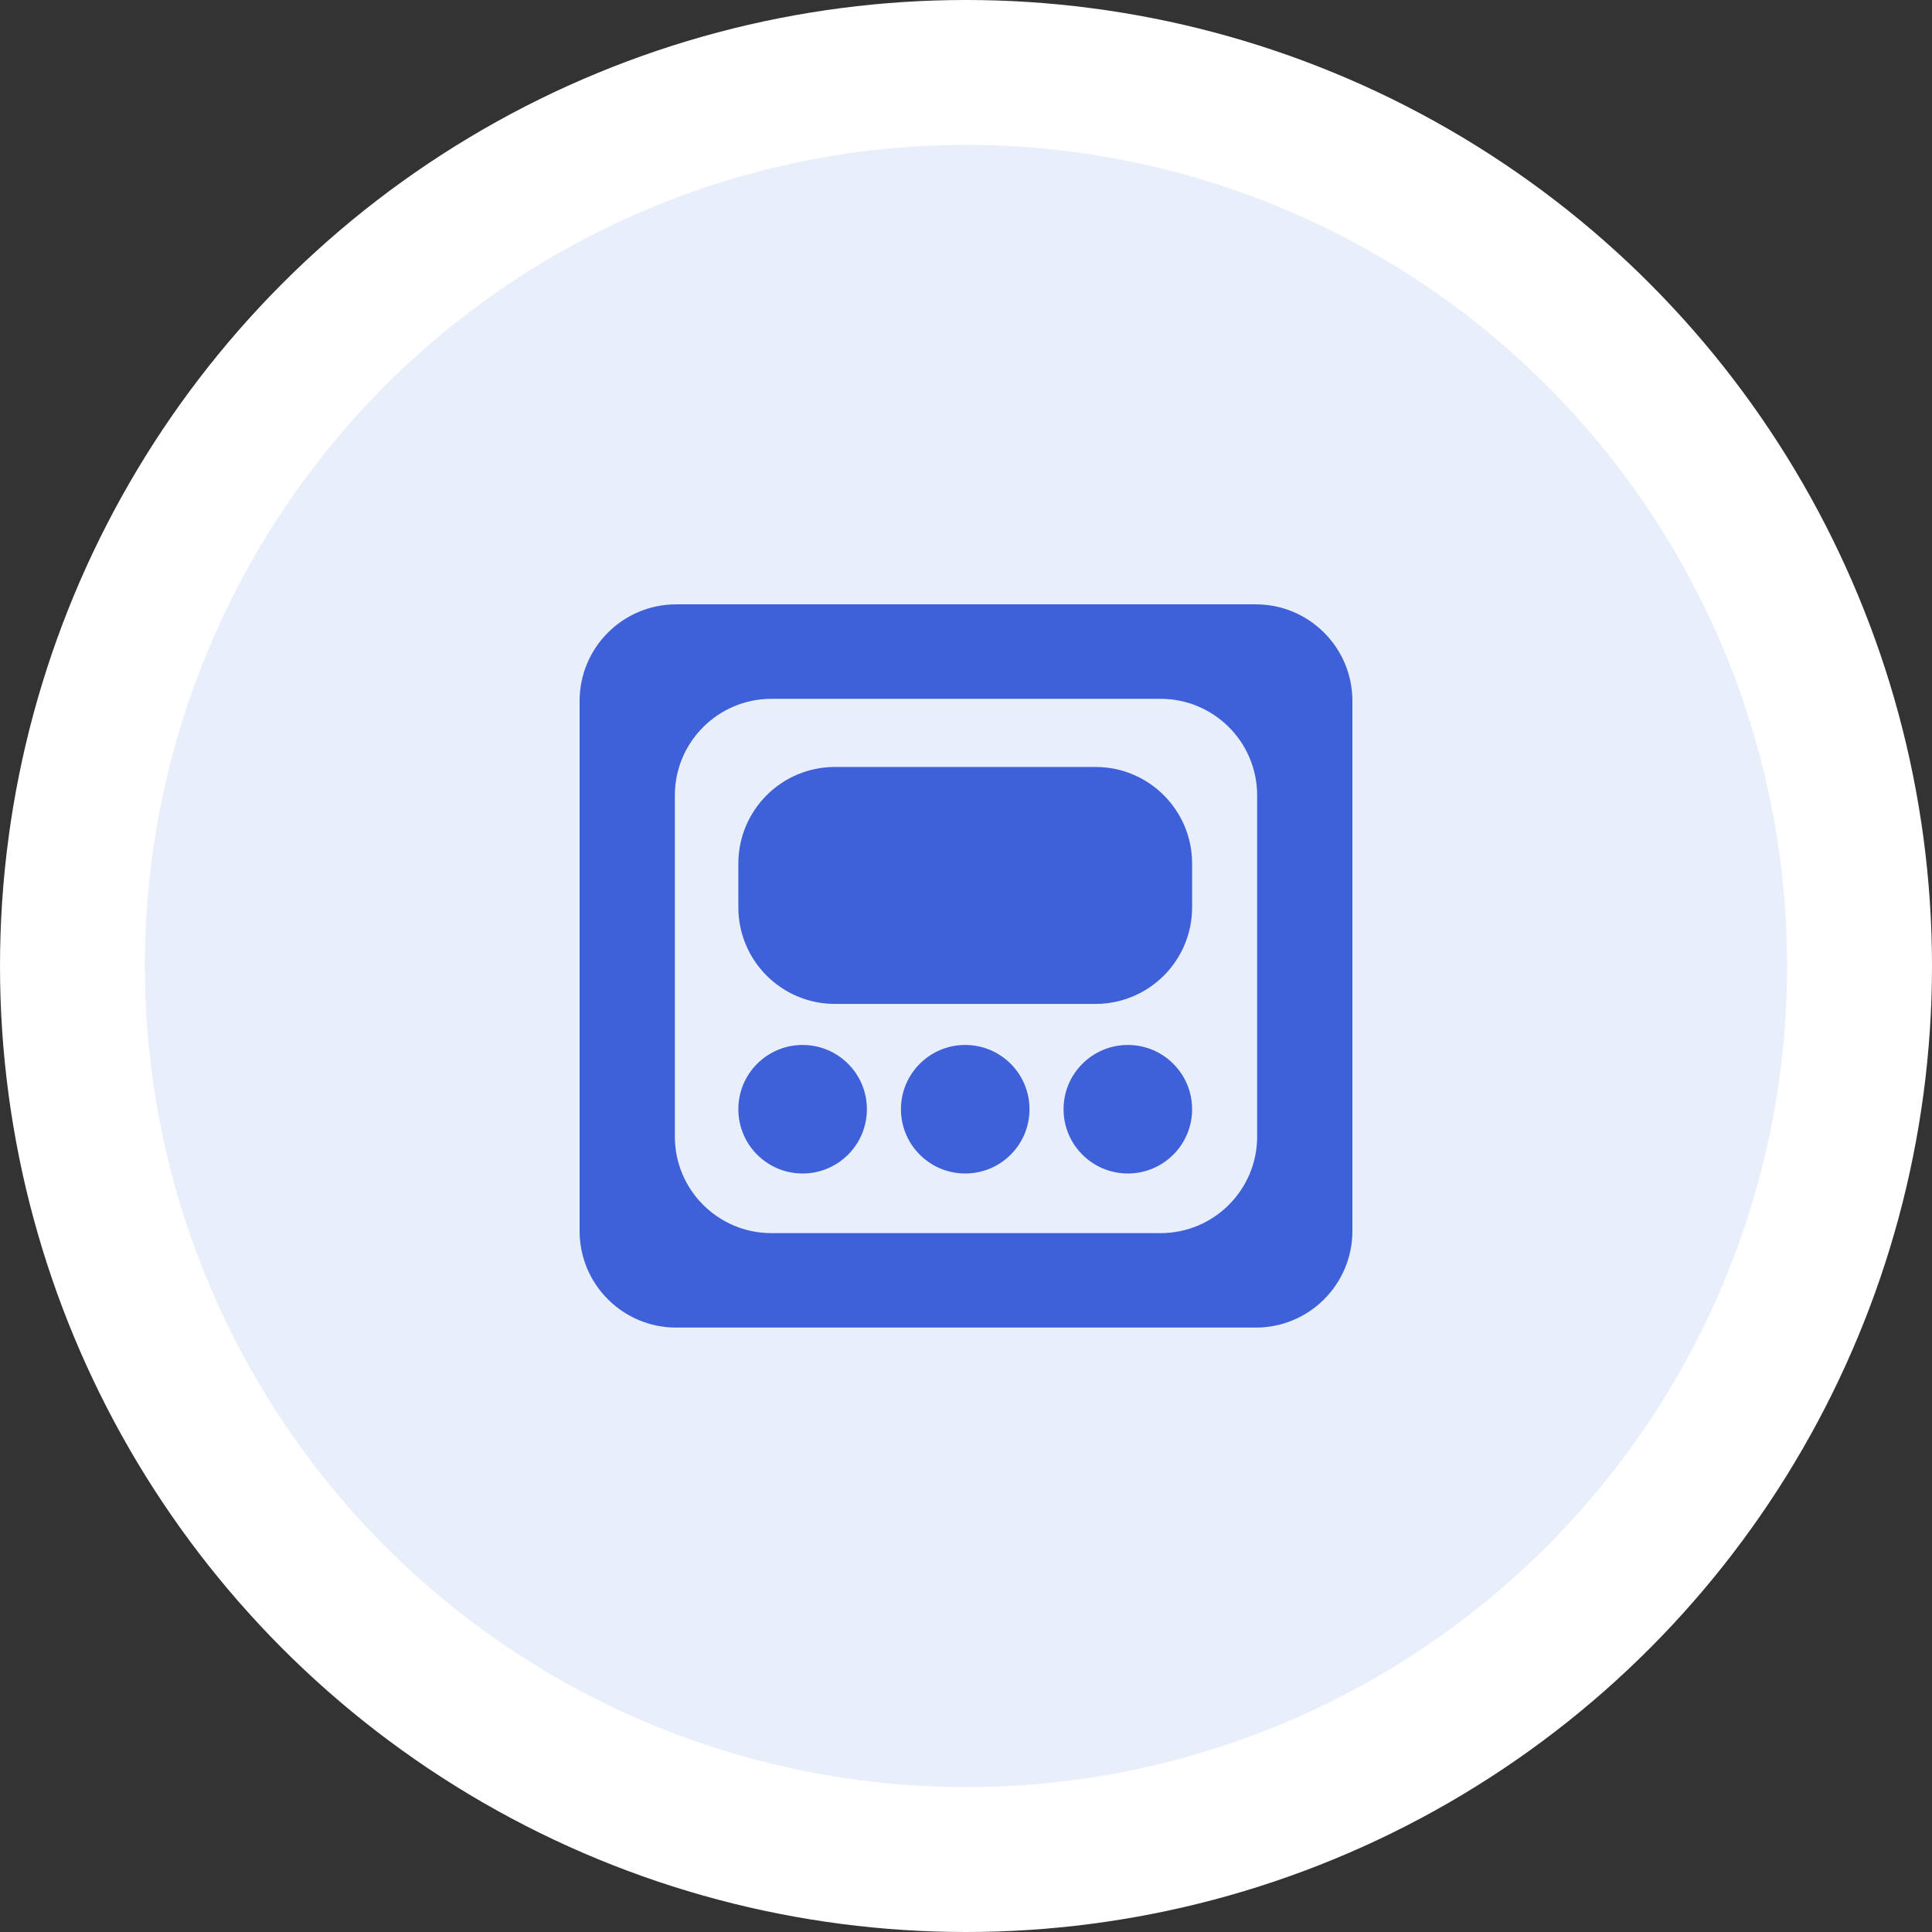
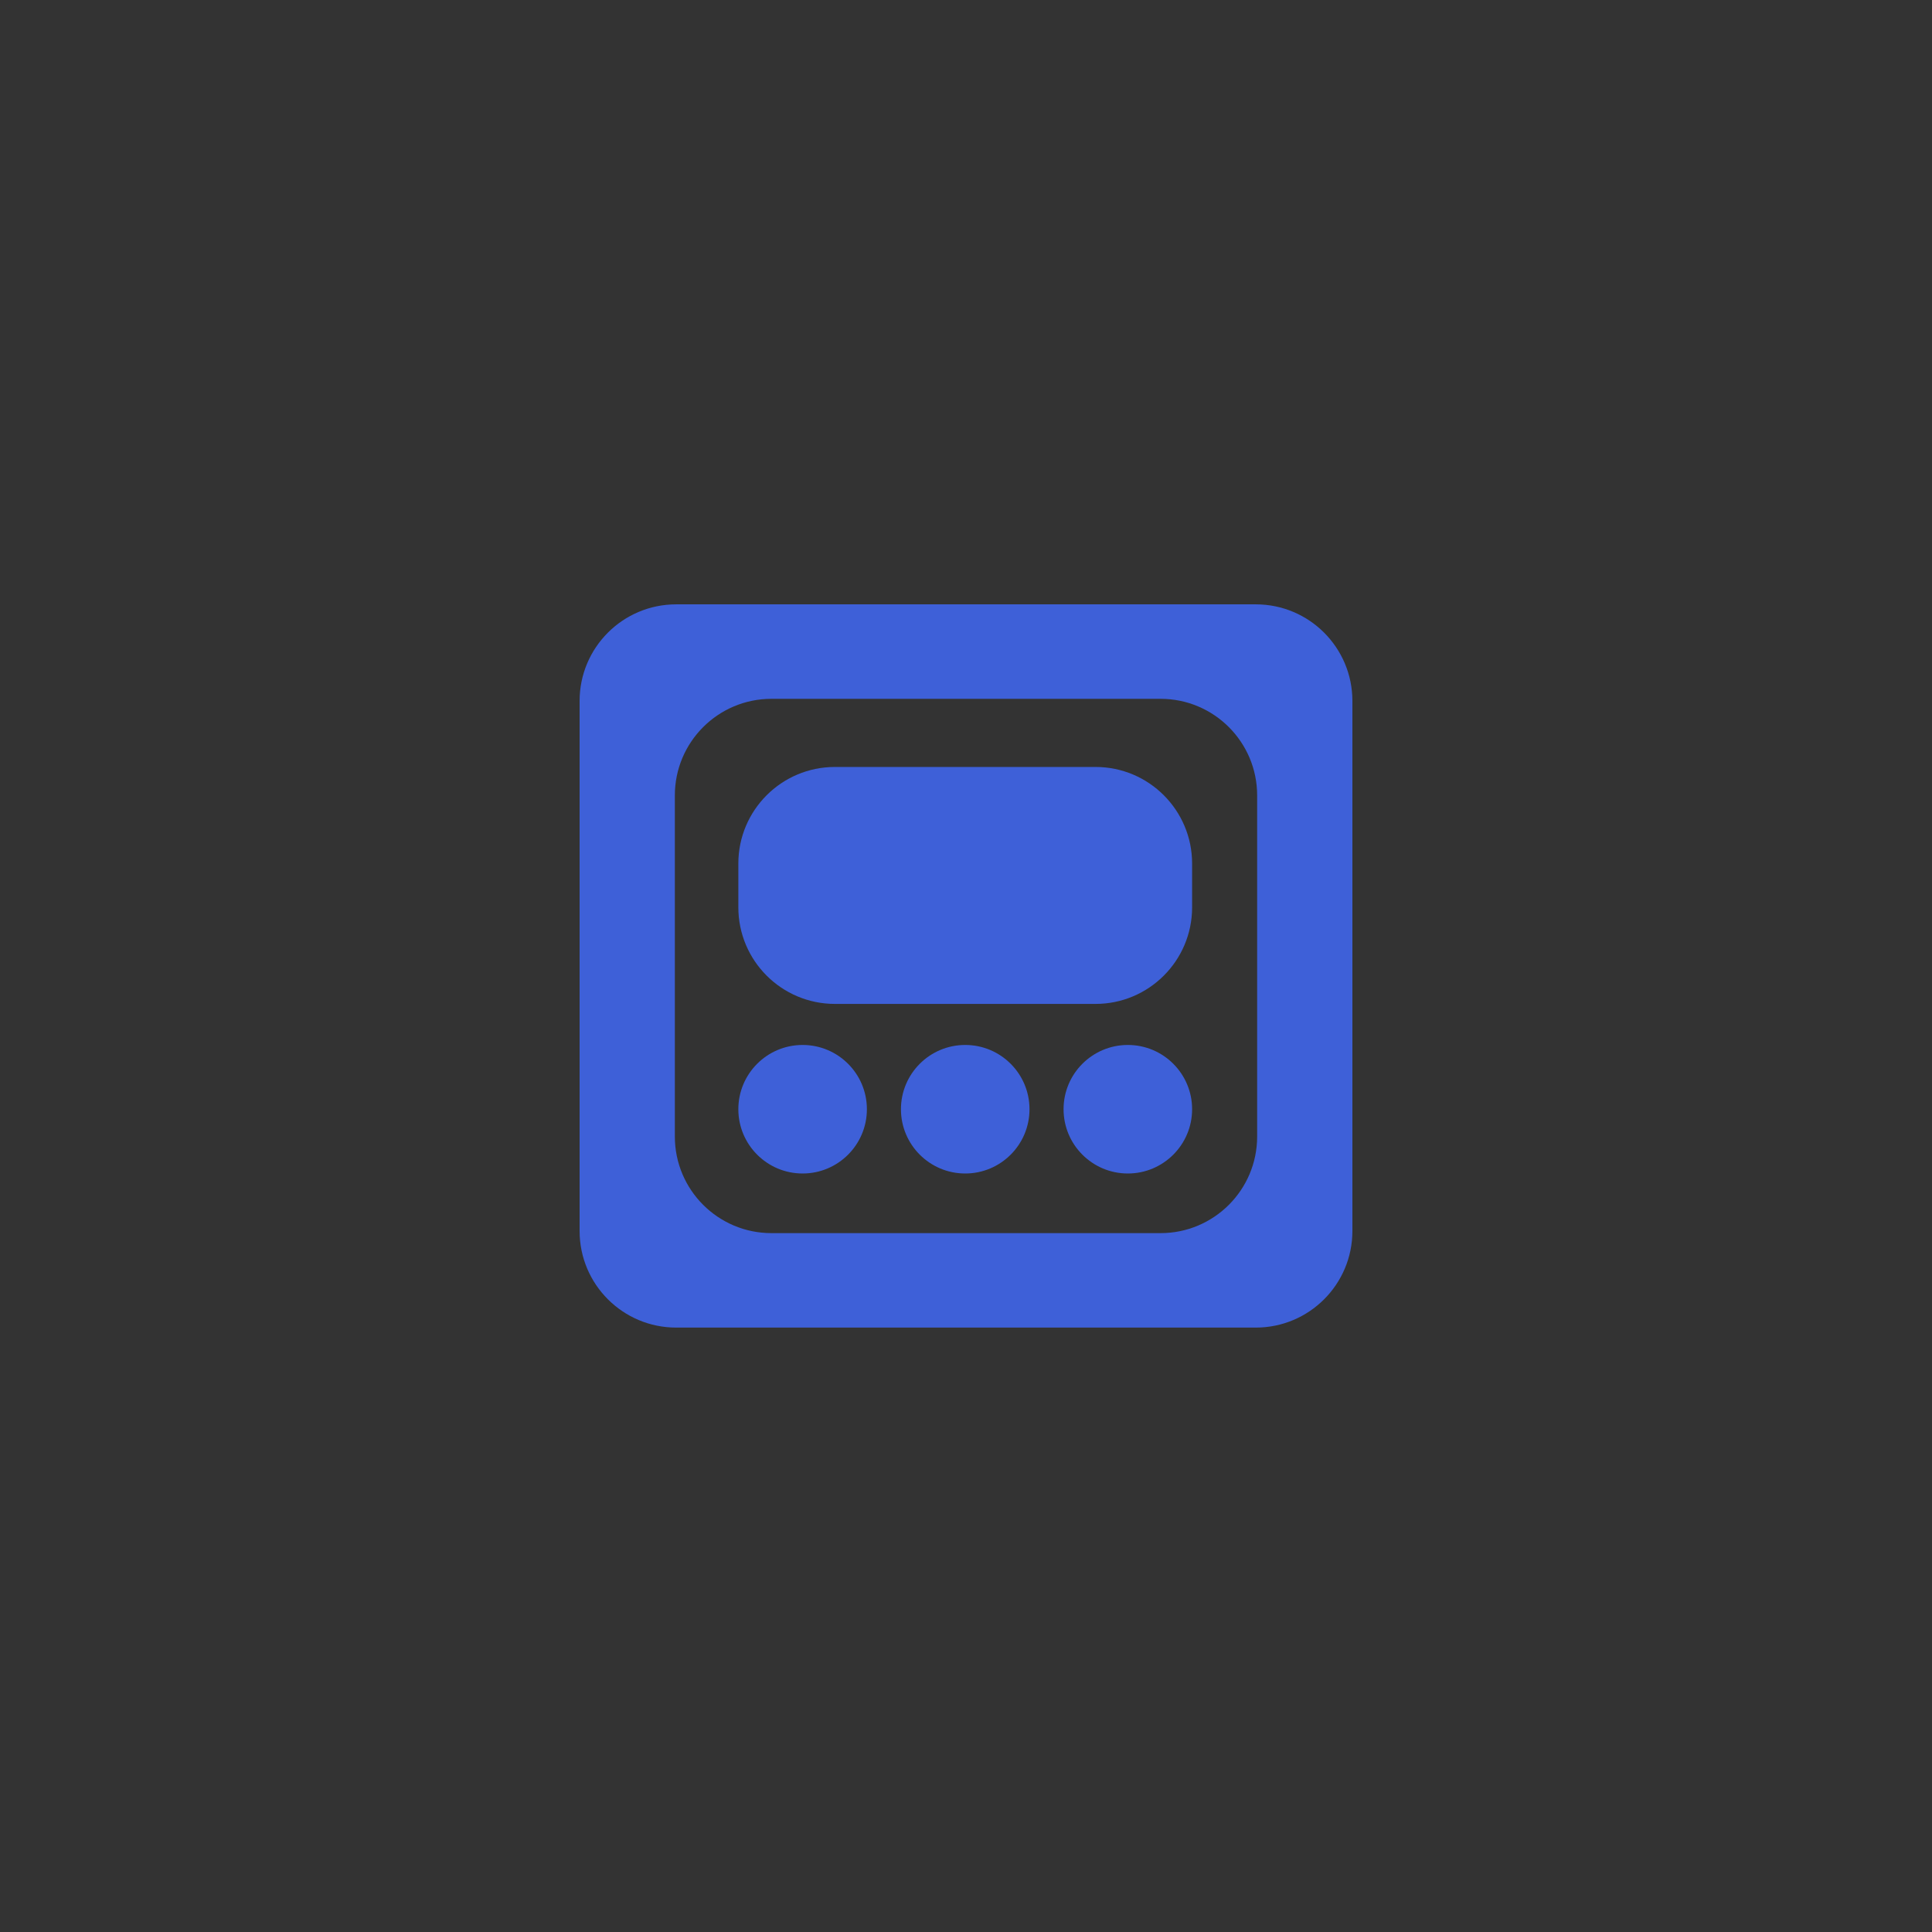
<svg xmlns="http://www.w3.org/2000/svg" width="200" height="200" viewBox="0 0 200 200" fill="none">
  <rect x="0" y="0" width="200" height="200" fill="#333333" stroke="none" />
-   <circle cx="100" cy="100" r="92.5" fill="#E8EFFA" stroke="white" stroke-width="15" />
  <path d="M106.573 114.827C106.573 118.501 103.594 121.48 99.92 121.48C96.245 121.48 93.266 118.501 93.266 114.827C93.266 111.152 96.245 108.174 99.92 108.174C103.594 108.174 106.573 111.152 106.573 114.827ZM123.407 114.827C123.407 118.501 120.428 121.48 116.754 121.48C113.079 121.48 110.1 118.501 110.1 114.827C110.1 111.152 113.079 108.174 116.754 108.174C120.428 108.174 123.407 111.152 123.407 114.827ZM89.74 114.827C89.74 118.501 86.761 121.48 83.086 121.48C79.412 121.48 76.433 118.501 76.433 114.827C76.433 111.152 79.412 108.174 83.086 108.174C86.761 108.174 89.74 111.152 89.74 114.827ZM113.407 79.396C118.93 79.396 123.407 83.873 123.407 89.396V93.925C123.407 99.448 118.93 103.925 113.407 103.925H86.433C80.91 103.925 76.433 99.448 76.433 93.925V89.396C76.433 83.873 80.91 79.396 86.433 79.396H113.407ZM130.14 82.342C130.14 76.819 125.663 72.342 120.14 72.342H79.86C74.337 72.342 69.86 76.819 69.86 82.342V117.653C69.86 123.175 74.337 127.653 79.86 127.653H120.14C125.663 127.653 130.14 123.175 130.14 117.653L130.14 82.342ZM70 137.432C64.477 137.432 60 132.955 60 127.432V72.562C60 67.04 64.477 62.562 70 62.562H130C135.523 62.562 140 67.04 140 72.562V127.432C140 132.955 135.523 137.432 130 137.432L70 137.432Z" fill="#3E60D8" />
</svg>